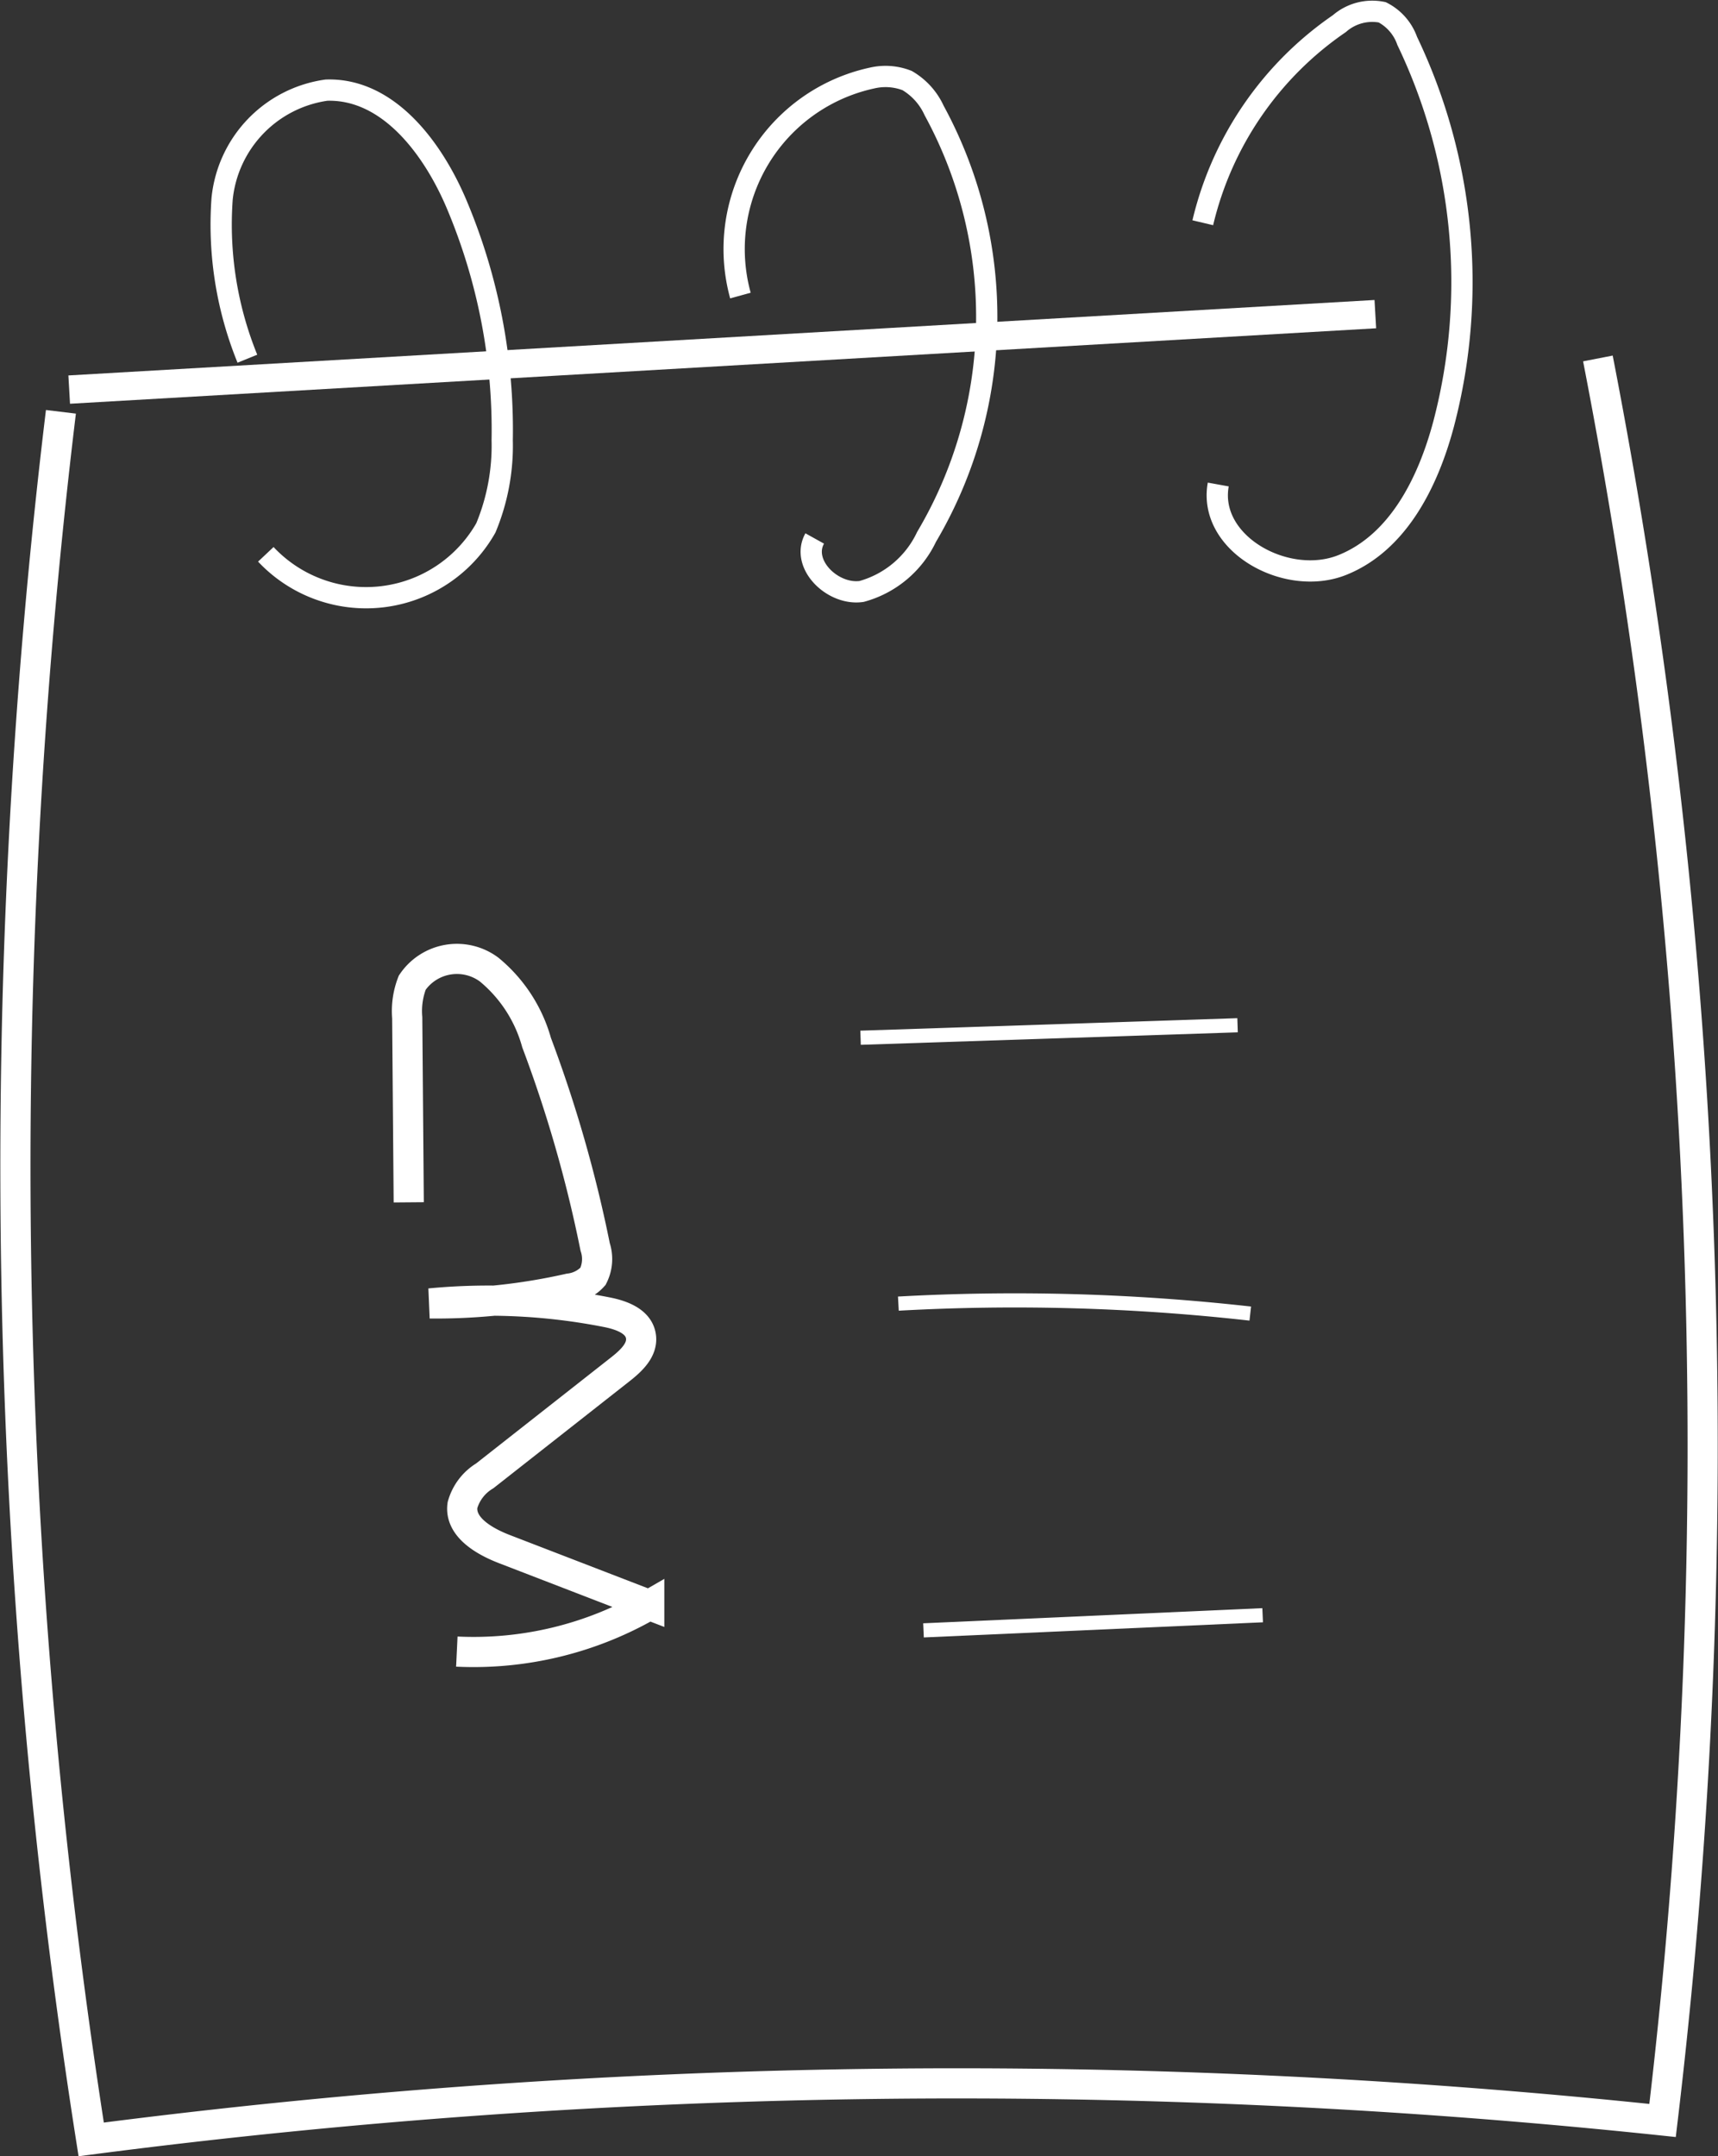
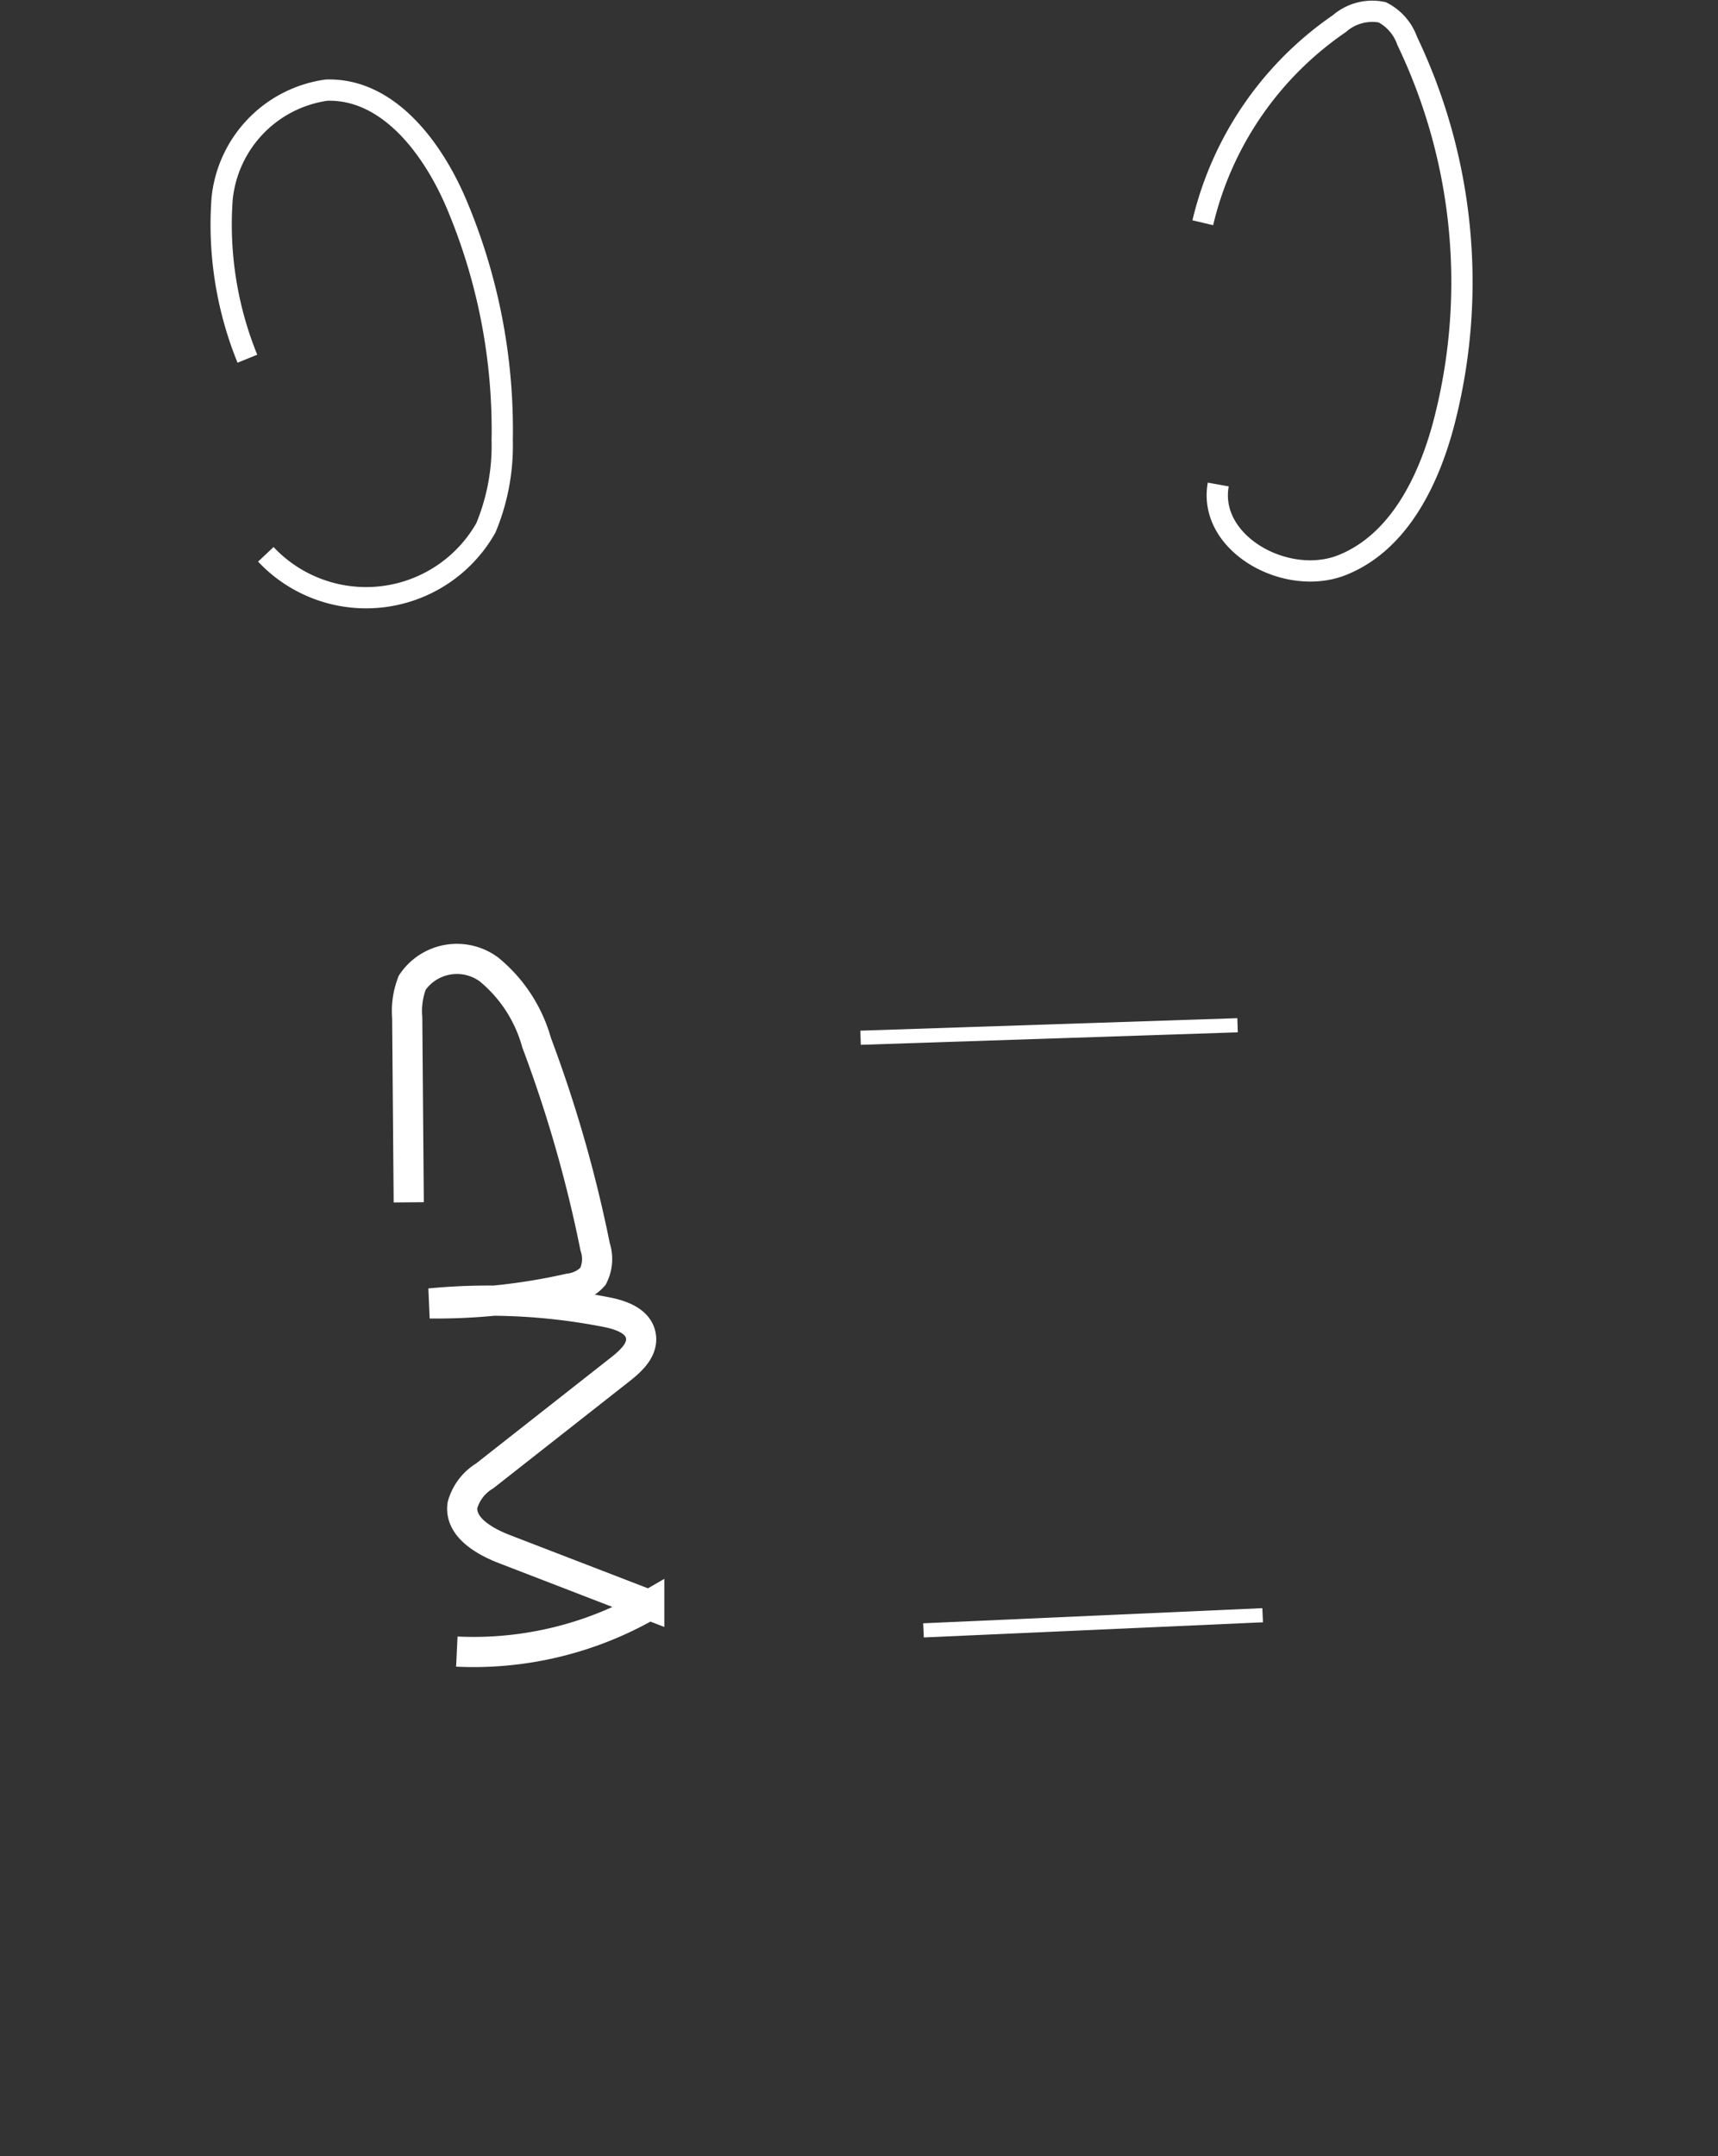
<svg xmlns="http://www.w3.org/2000/svg" width="45.403" height="56.979" viewBox="0 0 45.403 56.979">
  <rect x="0" y="0" width="45.403" height="56.979" fill="#333333" stroke="none" />
  <g id="Groupe_204" data-name="Groupe 204" transform="translate(-856.013 -1440.478)">
-     <path id="Tracé_324" data-name="Tracé 324" d="M857.842,1450.773l34.518-1.994" fill="none" stroke="#fff" stroke-miterlimit="10" stroke-width="0.749" />
-     <path id="Tracé_325" data-name="Tracé 325" d="M857.623,1451.36a165.987,165.987,0,0,0,.8,45.651,177.66,177.66,0,0,1,41.528-.5,150.484,150.484,0,0,0-1.709-46.561" fill="none" stroke="#fff" stroke-miterlimit="10" stroke-width="0.797" />
    <path id="Tracé_326" data-name="Tracé 326" d="M862.551,1449.957a9.409,9.409,0,0,1-.668-4.226,3.223,3.223,0,0,1,2.757-2.871c1.627-.053,2.813,1.526,3.445,3.026a15.337,15.337,0,0,1,1.2,6.225,5.659,5.659,0,0,1-.431,2.315,3.637,3.637,0,0,1-5.816.7" fill="none" stroke="#fff" stroke-miterlimit="10" stroke-width="0.562" />
-     <path id="Tracé_327" data-name="Tracé 327" d="M875.581,1448.288a4.624,4.624,0,0,1,3.478-5.748,1.569,1.569,0,0,1,.926.066,1.757,1.757,0,0,1,.715.792,11.405,11.405,0,0,1-.2,11.267,2.682,2.682,0,0,1-1.717,1.442c-.764.111-1.616-.721-1.239-1.4" fill="none" stroke="#fff" stroke-miterlimit="10" stroke-width="0.562" />
    <path id="Tracé_328" data-name="Tracé 328" d="M887.8,1446.364a8.848,8.848,0,0,1,3.609-5.261,1.321,1.321,0,0,1,1.133-.3,1.35,1.35,0,0,1,.66.755,14.761,14.761,0,0,1,.964,10.119c-.408,1.535-1.2,3.137-2.676,3.73s-3.564-.563-3.281-2.126" fill="none" stroke="#fff" stroke-miterlimit="10" stroke-width="0.562" />
    <path id="Tracé_329" data-name="Tracé 329" d="M866.815,1472.249l-.04-4.88a2.073,2.073,0,0,1,.133-.925,1.425,1.425,0,0,1,2.033-.344,3.823,3.823,0,0,1,1.253,1.929,34.936,34.936,0,0,1,1.548,5.4,1.015,1.015,0,0,1-.057.776.993.993,0,0,1-.626.322,15.985,15.985,0,0,1-3.687.394,16.181,16.181,0,0,1,4.674.231c.378.074.823.23.9.607s-.252.677-.545.907l-3.577,2.811a1.316,1.316,0,0,0-.589.774c-.08.576.569.954,1.112,1.163l3.824,1.475a9.293,9.293,0,0,1-5.085,1.232" fill="none" stroke="#fff" stroke-miterlimit="10" stroke-width="0.797" />
    <path id="Tracé_330" data-name="Tracé 330" d="M878.756,1467.9l9.963-.33" fill="none" stroke="#fff" stroke-miterlimit="10" stroke-width="0.374" />
-     <path id="Tracé_331" data-name="Tracé 331" d="M879.755,1474.926a55.715,55.715,0,0,1,9.3.263" fill="none" stroke="#fff" stroke-miterlimit="10" stroke-width="0.374" />
    <path id="Tracé_332" data-name="Tracé 332" d="M880.419,1483.56l8.963-.4" fill="none" stroke="#fff" stroke-miterlimit="10" stroke-width="0.374" />
  </g>
</svg>